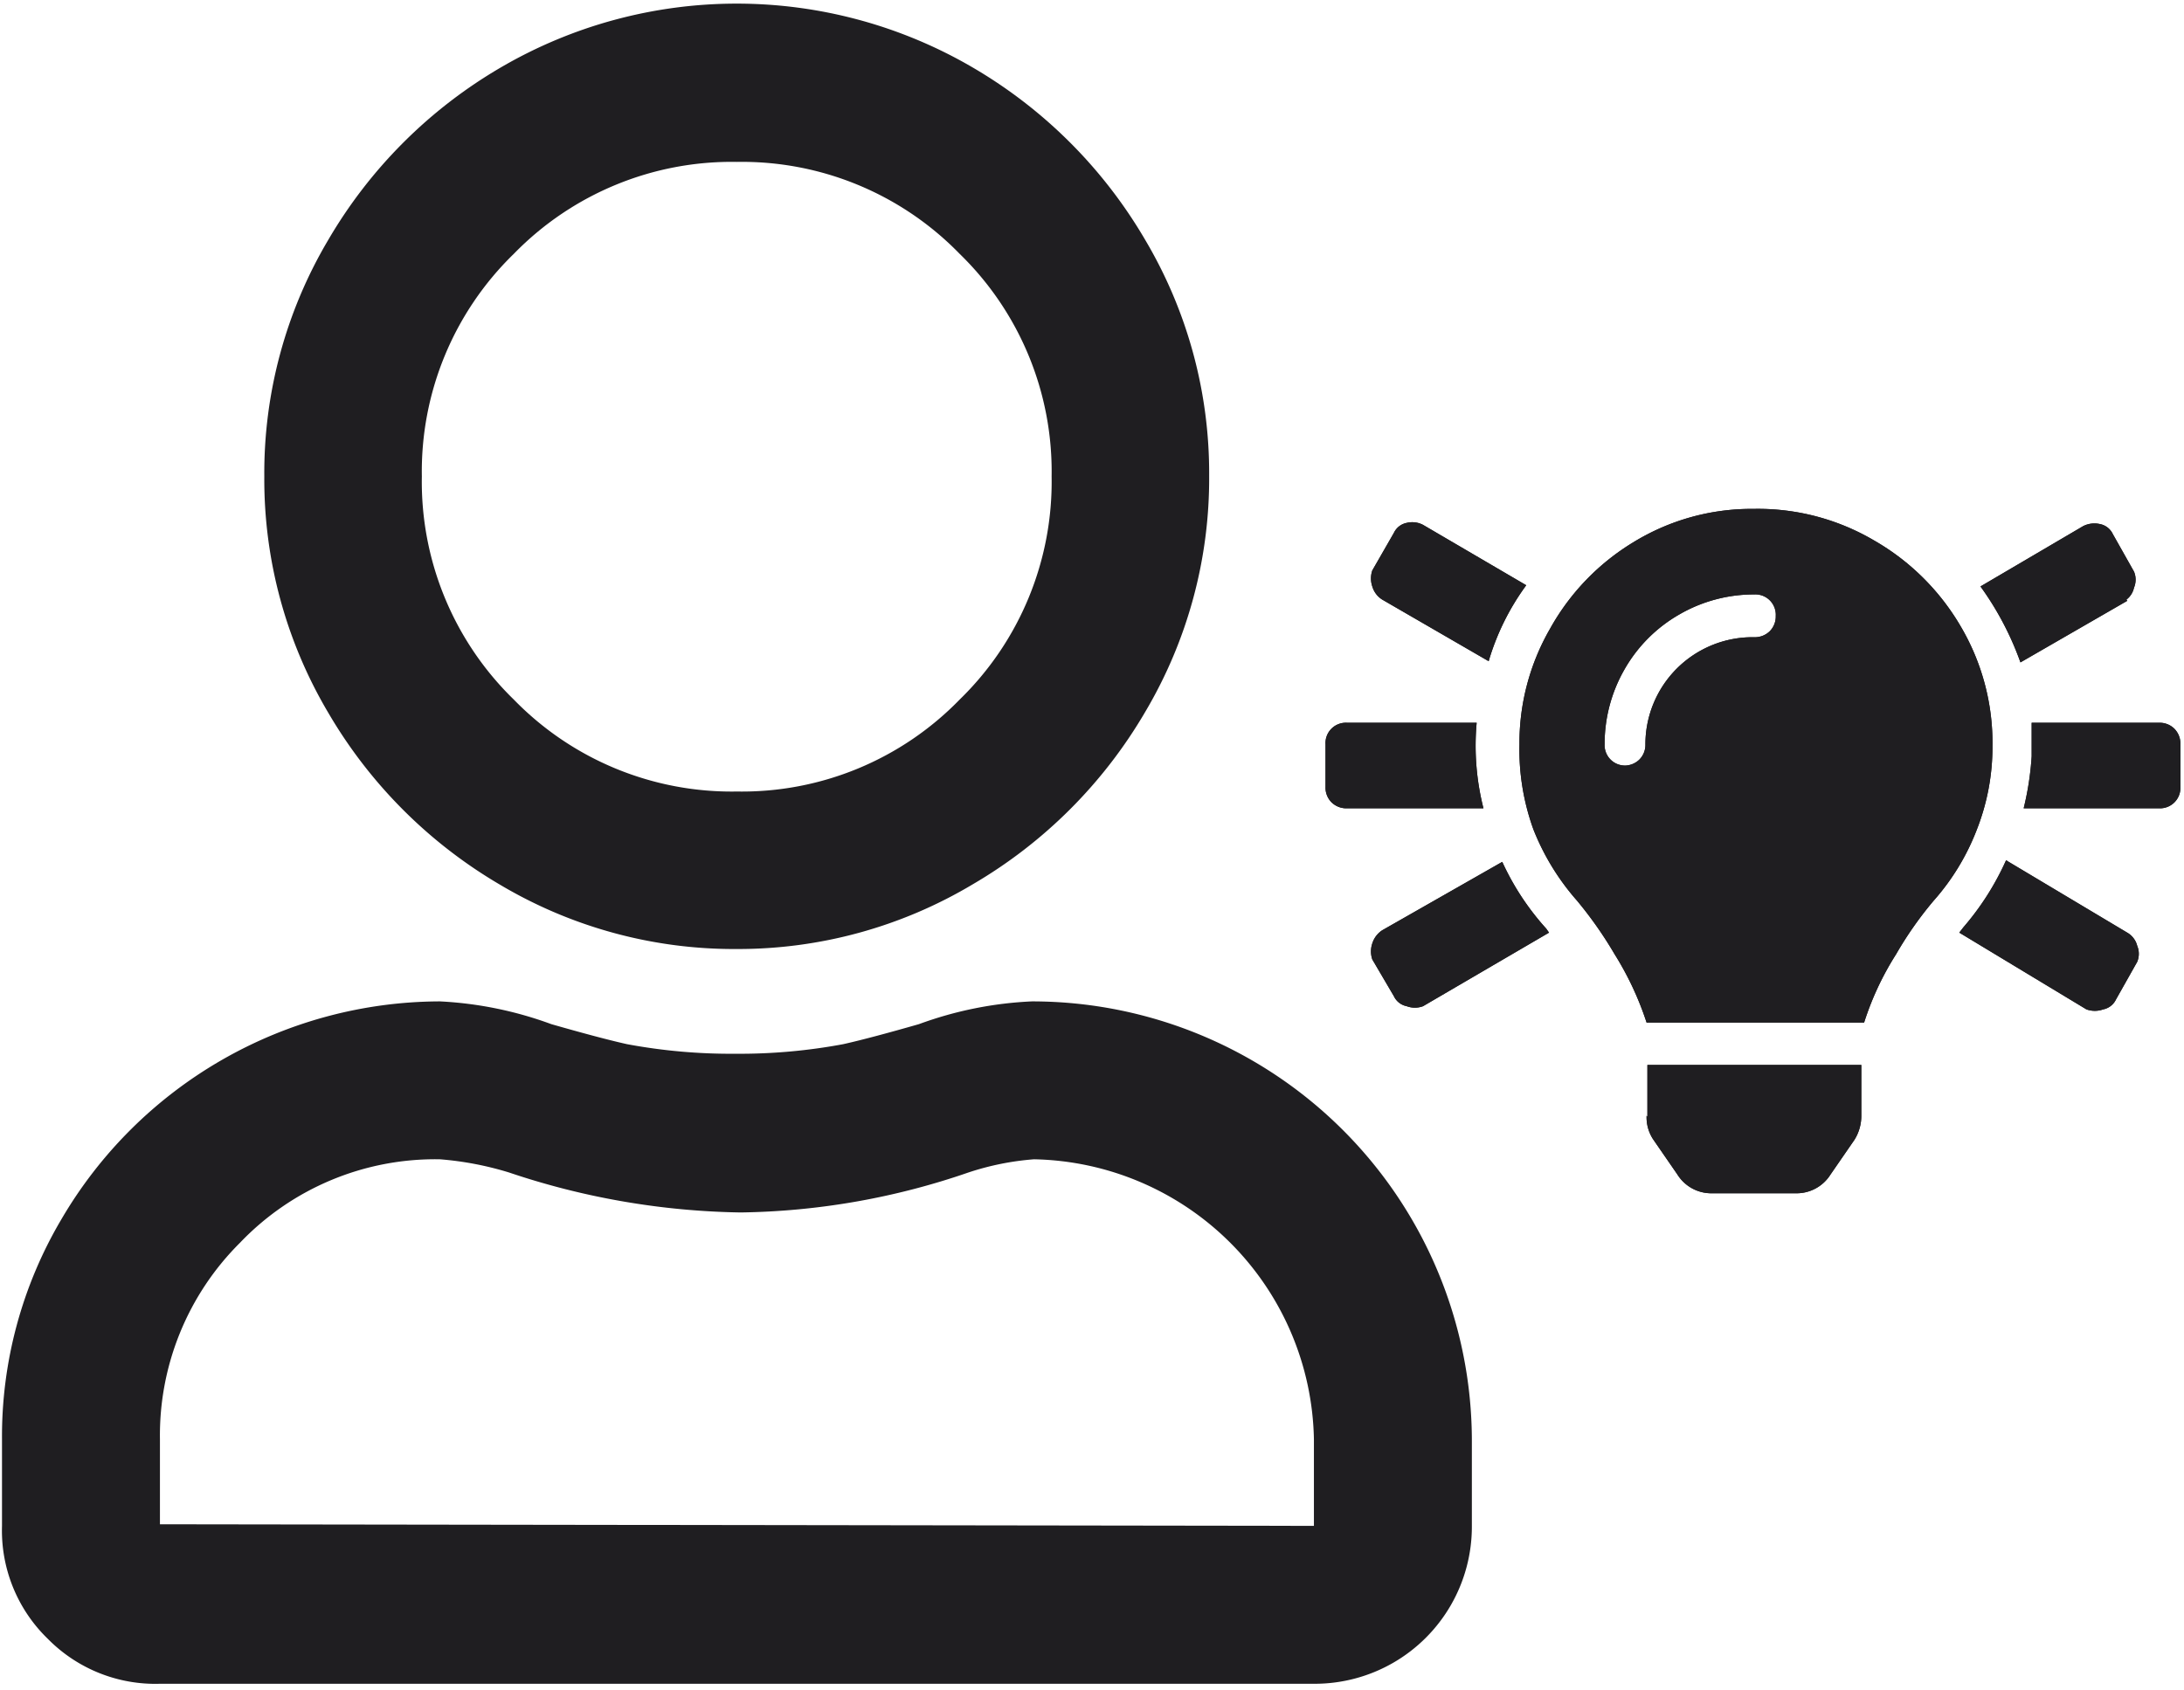
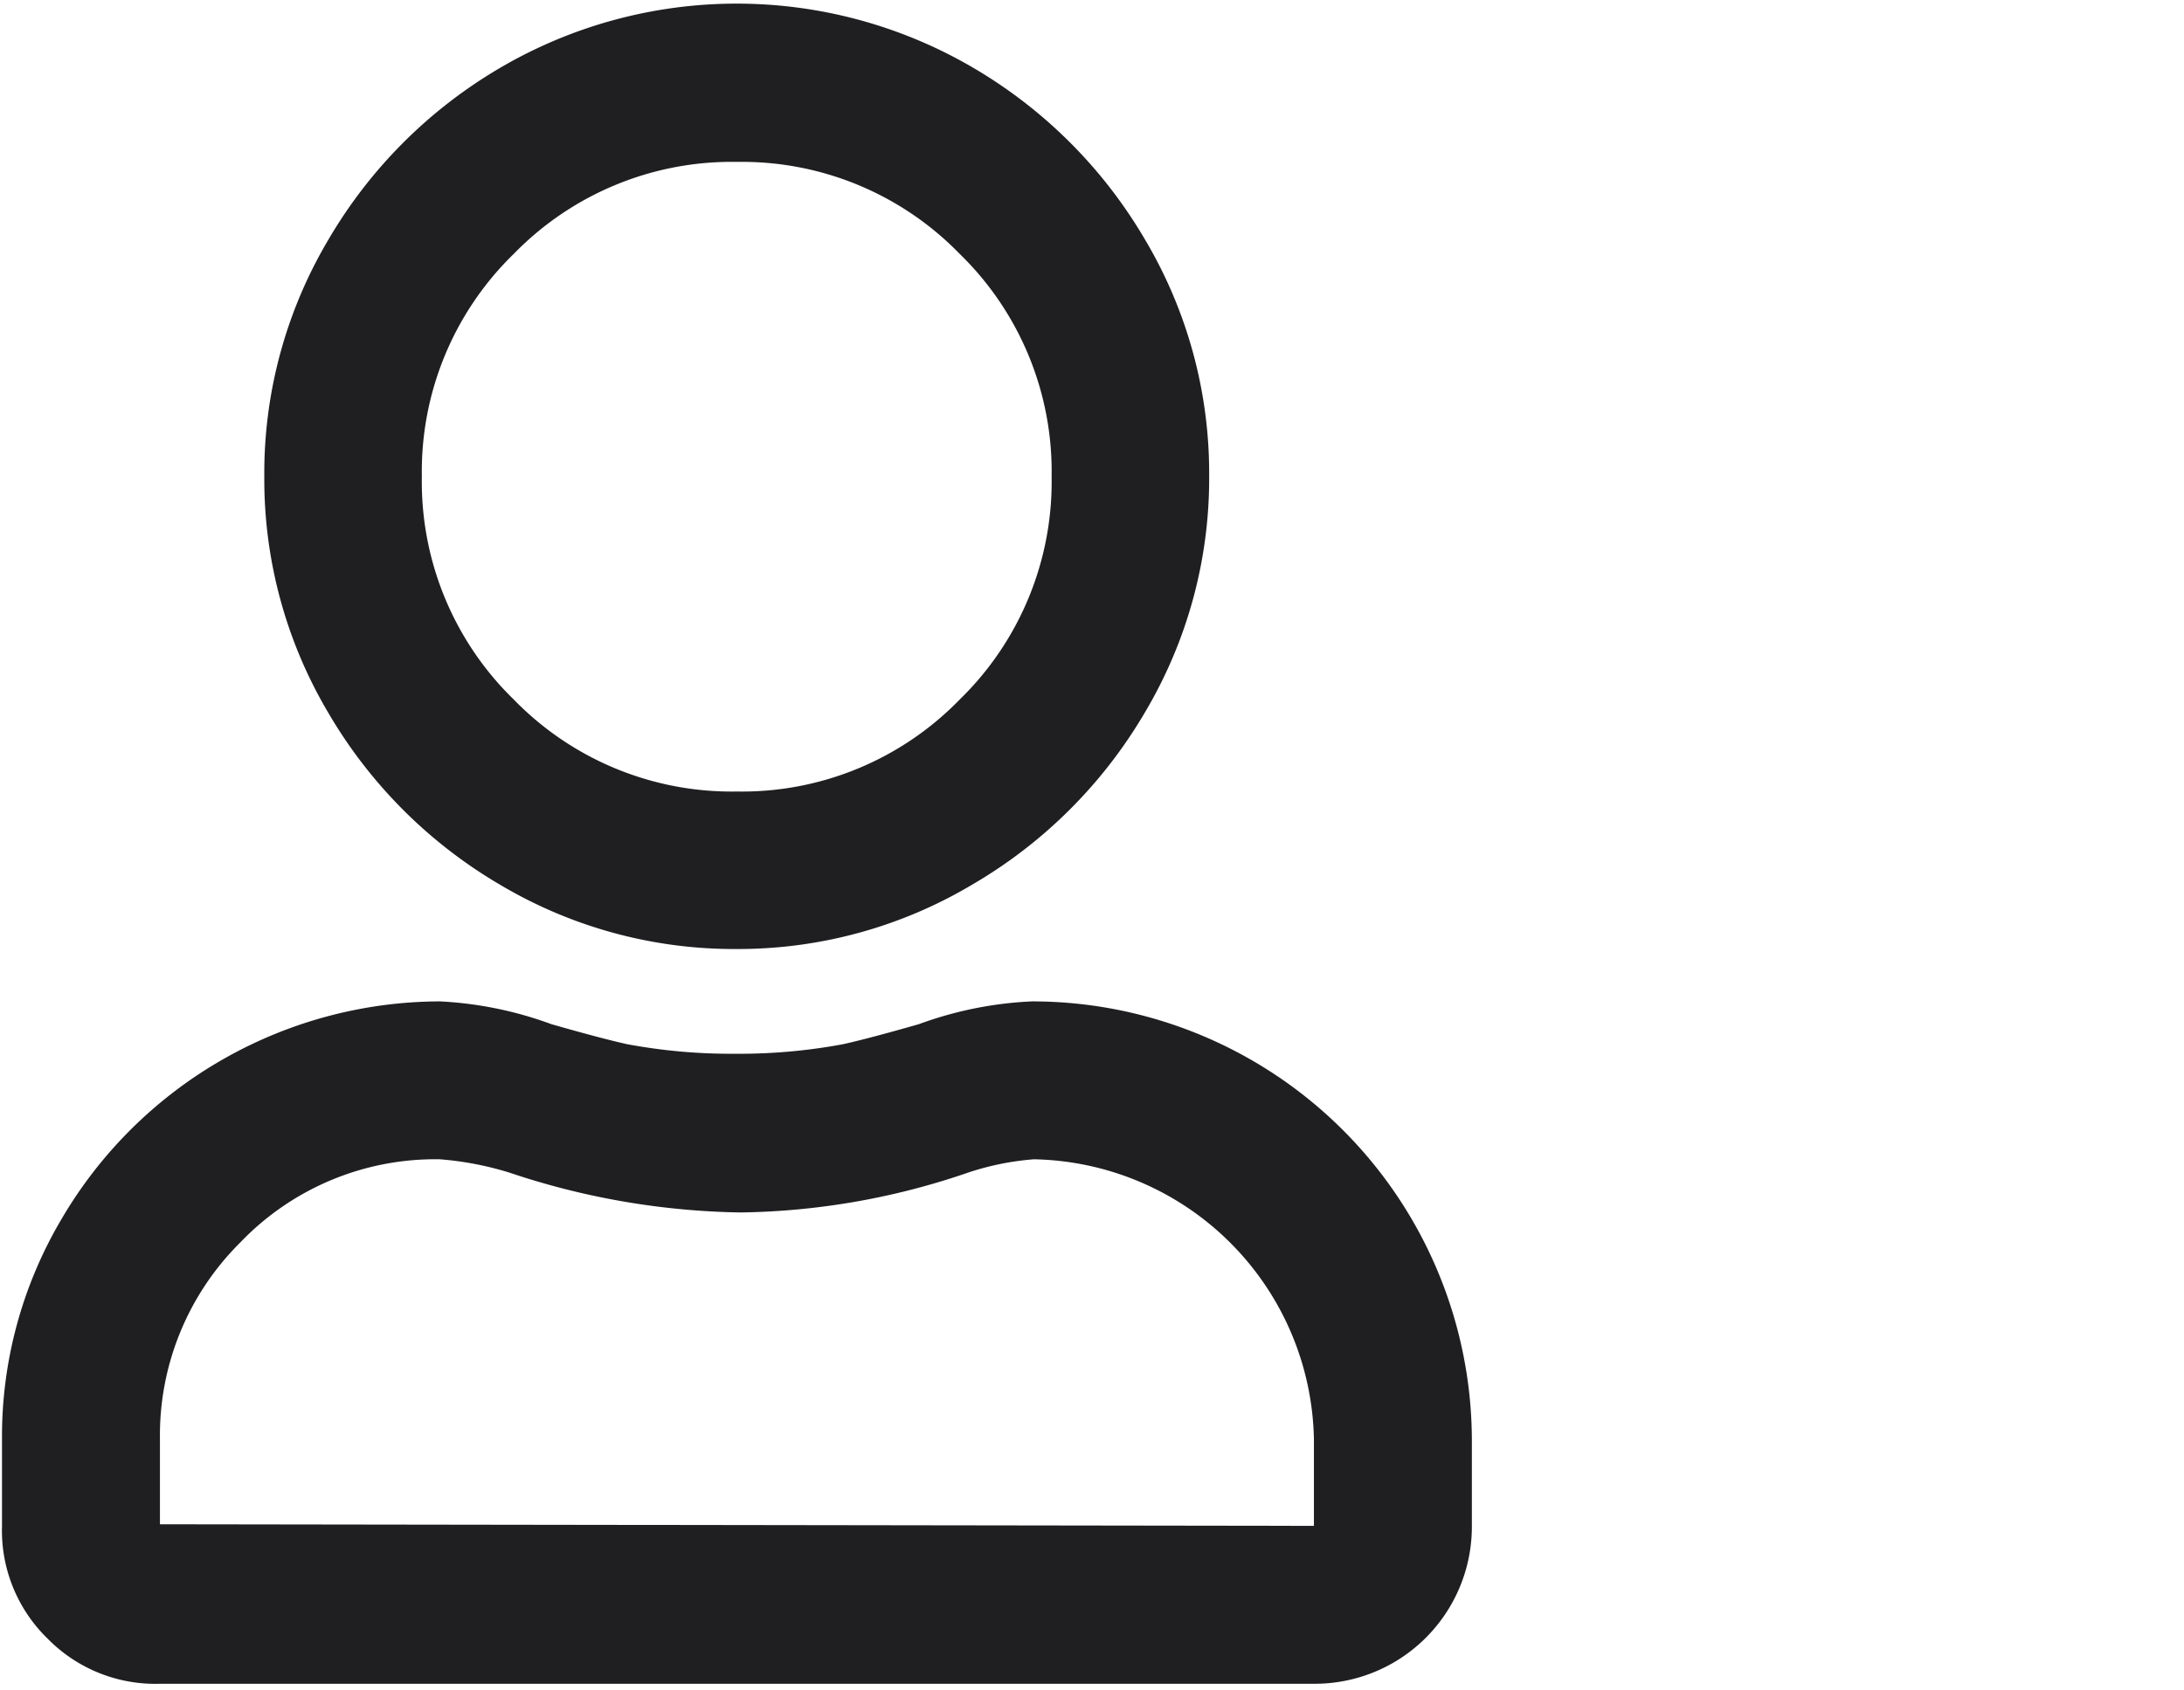
<svg xmlns="http://www.w3.org/2000/svg" viewBox="0 0 54.62 42.28">
  <defs>
    <style>.cls-1{fill:#1f1e21;}</style>
  </defs>
  <title>APS_</title>
  <g id="Iconen_combi" data-name="Iconen combi">
    <path class="cls-1" d="M25.81,25.05a11,11,0,0,1,11,11v2.13a3.93,3.93,0,0,1-3.94,3.94H4A3.77,3.77,0,0,1,1.2,41,3.77,3.77,0,0,1,.05,38.17V36a10.67,10.67,0,0,1,1.48-5.49A11,11,0,0,1,11,25.05a9.4,9.4,0,0,1,2.79.57c.77.22,1.4.39,1.89.5a14.16,14.16,0,0,0,2.71.24,14.12,14.12,0,0,0,2.7-.24c.49-.11,1.12-.28,1.89-.5A9.4,9.4,0,0,1,25.81,25.05Zm7.05,13.12V36a7.14,7.14,0,0,0-7-7,6.85,6.85,0,0,0-1.64.33,18.17,18.17,0,0,1-5.7,1,19,19,0,0,1-5.79-1A8,8,0,0,0,11,29a6.75,6.75,0,0,0-5,2.09A6.79,6.79,0,0,0,4,36v2.13ZM18.43,23.74a11.45,11.45,0,0,1-5.91-1.6,12,12,0,0,1-4.31-4.31,11.45,11.45,0,0,1-1.6-5.91A11.44,11.44,0,0,1,8.21,6a12,12,0,0,1,4.31-4.31,11.7,11.7,0,0,1,11.81,0A12,12,0,0,1,28.64,6a11.44,11.44,0,0,1,1.6,5.9,11.45,11.45,0,0,1-1.6,5.91,12,12,0,0,1-4.31,4.31A11.44,11.44,0,0,1,18.43,23.74Zm0-19.69a7.6,7.6,0,0,0-5.58,2.3,7.59,7.59,0,0,0-2.3,5.57,7.6,7.6,0,0,0,2.3,5.58,7.6,7.6,0,0,0,5.58,2.3A7.59,7.59,0,0,0,24,17.5a7.6,7.6,0,0,0,2.3-5.58A7.59,7.59,0,0,0,24,6.35,7.59,7.59,0,0,0,18.43,4.05Z" />
-     <path class="cls-1" d="M36.93,18.08a6.36,6.36,0,0,0,.17,2.14H33.69a.53.53,0,0,1-.39-.15.52.52,0,0,1-.15-.38V18.62a.51.51,0,0,1,.54-.54Zm.64,3.48a6.54,6.54,0,0,0,1.1,1.67l.07.1-3.15,1.84a.58.58,0,0,1-.41,0,.45.45,0,0,1-.32-.25L34.32,24a.62.62,0,0,1,0-.4.61.61,0,0,1,.25-.33Zm-3-6.56a.58.58,0,0,1-.25-.33.62.62,0,0,1,0-.4l.54-.94a.45.45,0,0,1,.32-.25.58.58,0,0,1,.41.05l2.58,1.51a6.14,6.14,0,0,0-.94,1.9Zm9.3-2.27a5.73,5.73,0,0,1,3,.79,5.91,5.91,0,0,1,2.16,2.14,5.74,5.74,0,0,1,.8,3,5.66,5.66,0,0,1-.39,2.09,5.82,5.82,0,0,1-1.08,1.78,9.13,9.13,0,0,0-.94,1.34,7.33,7.33,0,0,0-.8,1.71v0H41.18v0a7.77,7.77,0,0,0-.8-1.71,10,10,0,0,0-.94-1.34,6.05,6.05,0,0,1-1.09-1.78A5.87,5.87,0,0,1,38,18.62a5.73,5.73,0,0,1,.77-2.9,5.85,5.85,0,0,1,2.07-2.15A5.65,5.65,0,0,1,43.82,12.73Zm0,3.21a.53.53,0,0,0,.39-.15.52.52,0,0,0,.15-.38.51.51,0,0,0-.54-.54,3.72,3.72,0,0,0-1.87.5,3.68,3.68,0,0,0-1.37,1.37,3.75,3.75,0,0,0-.5,1.88.51.51,0,0,0,.53.53A.53.53,0,0,0,41,19a.52.52,0,0,0,.15-.38,2.68,2.68,0,0,1,2.67-2.68Zm-2.67,12V26.64h5.35v1.27a1.13,1.13,0,0,1-.17.6l-.6.87a1,1,0,0,1-.87.47H42.82a1,1,0,0,1-.87-.47l-.6-.87A1,1,0,0,1,41.18,27.91Zm12-4.61a.53.53,0,0,1,.25.33.52.52,0,0,1,0,.4l-.53.94a.45.45,0,0,1-.32.25.62.62,0,0,1-.42,0L49,23.33l.1-.13a6.83,6.83,0,0,0,1.07-1.68Zm0-8.3-2.67,1.54a7.58,7.58,0,0,0-1-1.9l2.57-1.51a.62.62,0,0,1,.42-.05.45.45,0,0,1,.32.25l.53.94a.52.52,0,0,1,0,.4A.51.51,0,0,1,53.18,15ZM54,18.08a.52.52,0,0,1,.38.15.53.53,0,0,1,.15.39v1.07a.51.51,0,0,1-.53.53H50.61a7.36,7.36,0,0,0,.2-1.3q0-.34,0-.84Z" />
-     <path class="cls-1" d="M36.93,18.08a6.36,6.36,0,0,0,.17,2.14H33.69a.53.53,0,0,1-.39-.15.52.52,0,0,1-.15-.38V18.62a.51.51,0,0,1,.54-.54Zm.64,3.48a6.54,6.54,0,0,0,1.1,1.67l.07.1-3.15,1.84a.58.58,0,0,1-.41,0,.45.45,0,0,1-.32-.25L34.32,24a.62.62,0,0,1,0-.4.61.61,0,0,1,.25-.33Zm-3-6.56a.58.58,0,0,1-.25-.33.62.62,0,0,1,0-.4l.54-.94a.45.45,0,0,1,.32-.25.58.58,0,0,1,.41.05l2.58,1.51a6.14,6.14,0,0,0-.94,1.9Zm9.3-2.27a5.73,5.73,0,0,1,3,.79,5.91,5.91,0,0,1,2.16,2.14,5.74,5.74,0,0,1,.8,3,5.66,5.66,0,0,1-.39,2.09,5.82,5.82,0,0,1-1.08,1.78,9.13,9.13,0,0,0-.94,1.34,7.33,7.33,0,0,0-.8,1.71v0H41.18v0a7.77,7.77,0,0,0-.8-1.71,10,10,0,0,0-.94-1.34,6.05,6.05,0,0,1-1.09-1.78A5.87,5.87,0,0,1,38,18.62a5.73,5.73,0,0,1,.77-2.9,5.85,5.85,0,0,1,2.07-2.15A5.65,5.65,0,0,1,43.82,12.73Zm0,3.21a.53.53,0,0,0,.39-.15.52.52,0,0,0,.15-.38.51.51,0,0,0-.54-.54,3.72,3.72,0,0,0-1.87.5,3.68,3.68,0,0,0-1.37,1.37,3.75,3.75,0,0,0-.5,1.88.51.51,0,0,0,.53.53A.53.53,0,0,0,41,19a.52.52,0,0,0,.15-.38,2.68,2.68,0,0,1,2.67-2.68Zm-2.67,12V26.64h5.35v1.27a1.13,1.13,0,0,1-.17.6l-.6.87a1,1,0,0,1-.87.47H42.82a1,1,0,0,1-.87-.47l-.6-.87A1,1,0,0,1,41.18,27.91Zm12-4.61a.53.53,0,0,1,.25.33.52.52,0,0,1,0,.4l-.53.94a.45.45,0,0,1-.32.25.62.62,0,0,1-.42,0L49,23.33l.1-.13a6.83,6.83,0,0,0,1.07-1.68Zm0-8.3-2.67,1.54a7.58,7.58,0,0,0-1-1.9l2.57-1.51a.62.62,0,0,1,.42-.05.45.45,0,0,1,.32.25l.53.94a.52.52,0,0,1,0,.4A.51.51,0,0,1,53.18,15ZM54,18.08a.52.52,0,0,1,.38.15.53.53,0,0,1,.15.39v1.07a.51.51,0,0,1-.53.53H50.61a7.36,7.36,0,0,0,.2-1.3q0-.34,0-.84Z" />
  </g>
</svg>